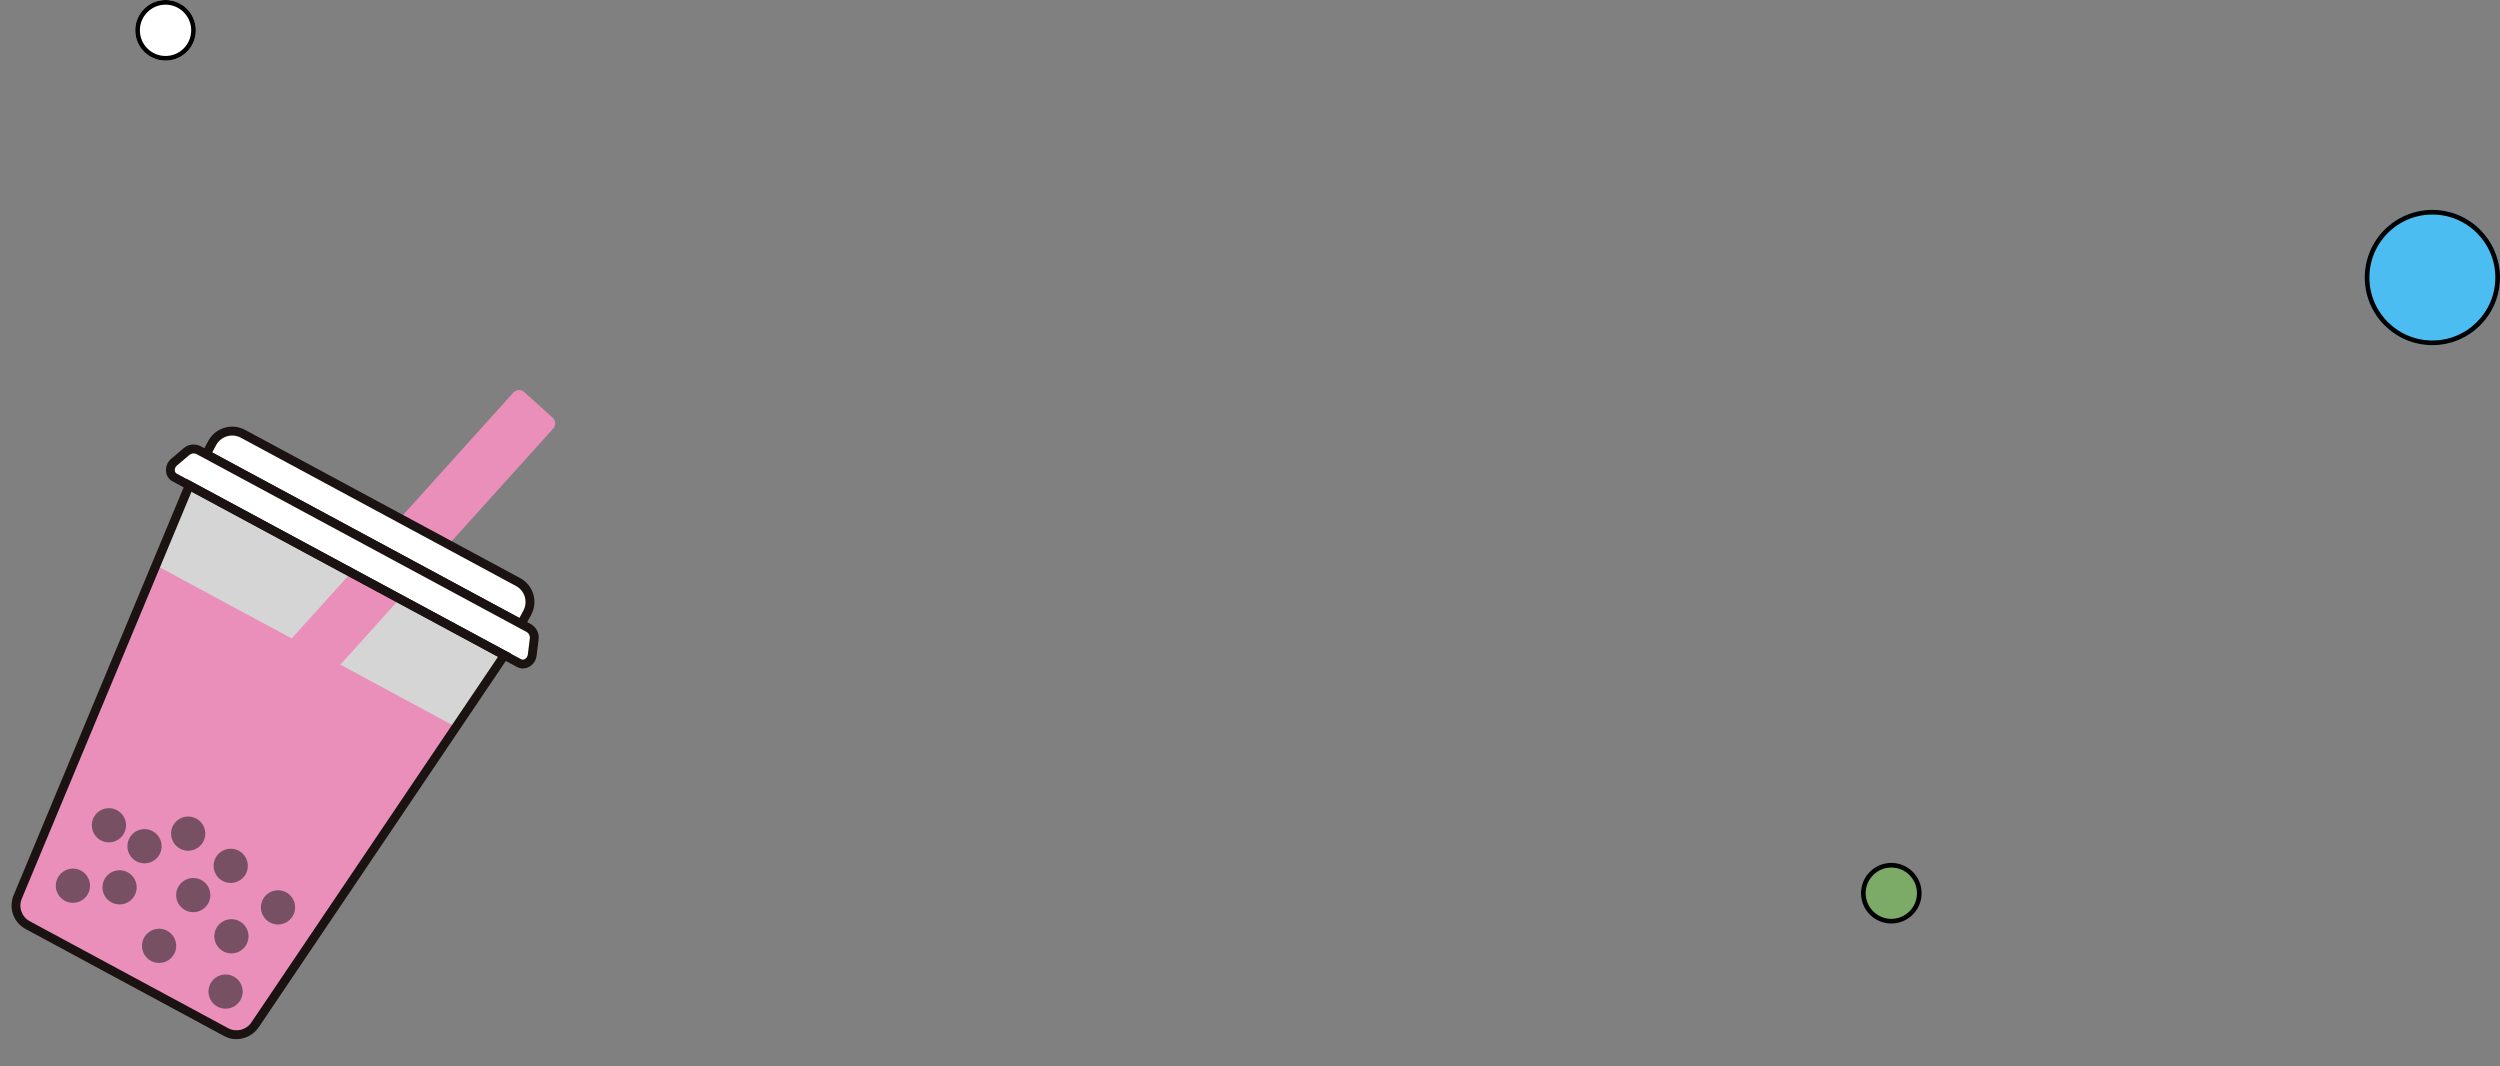
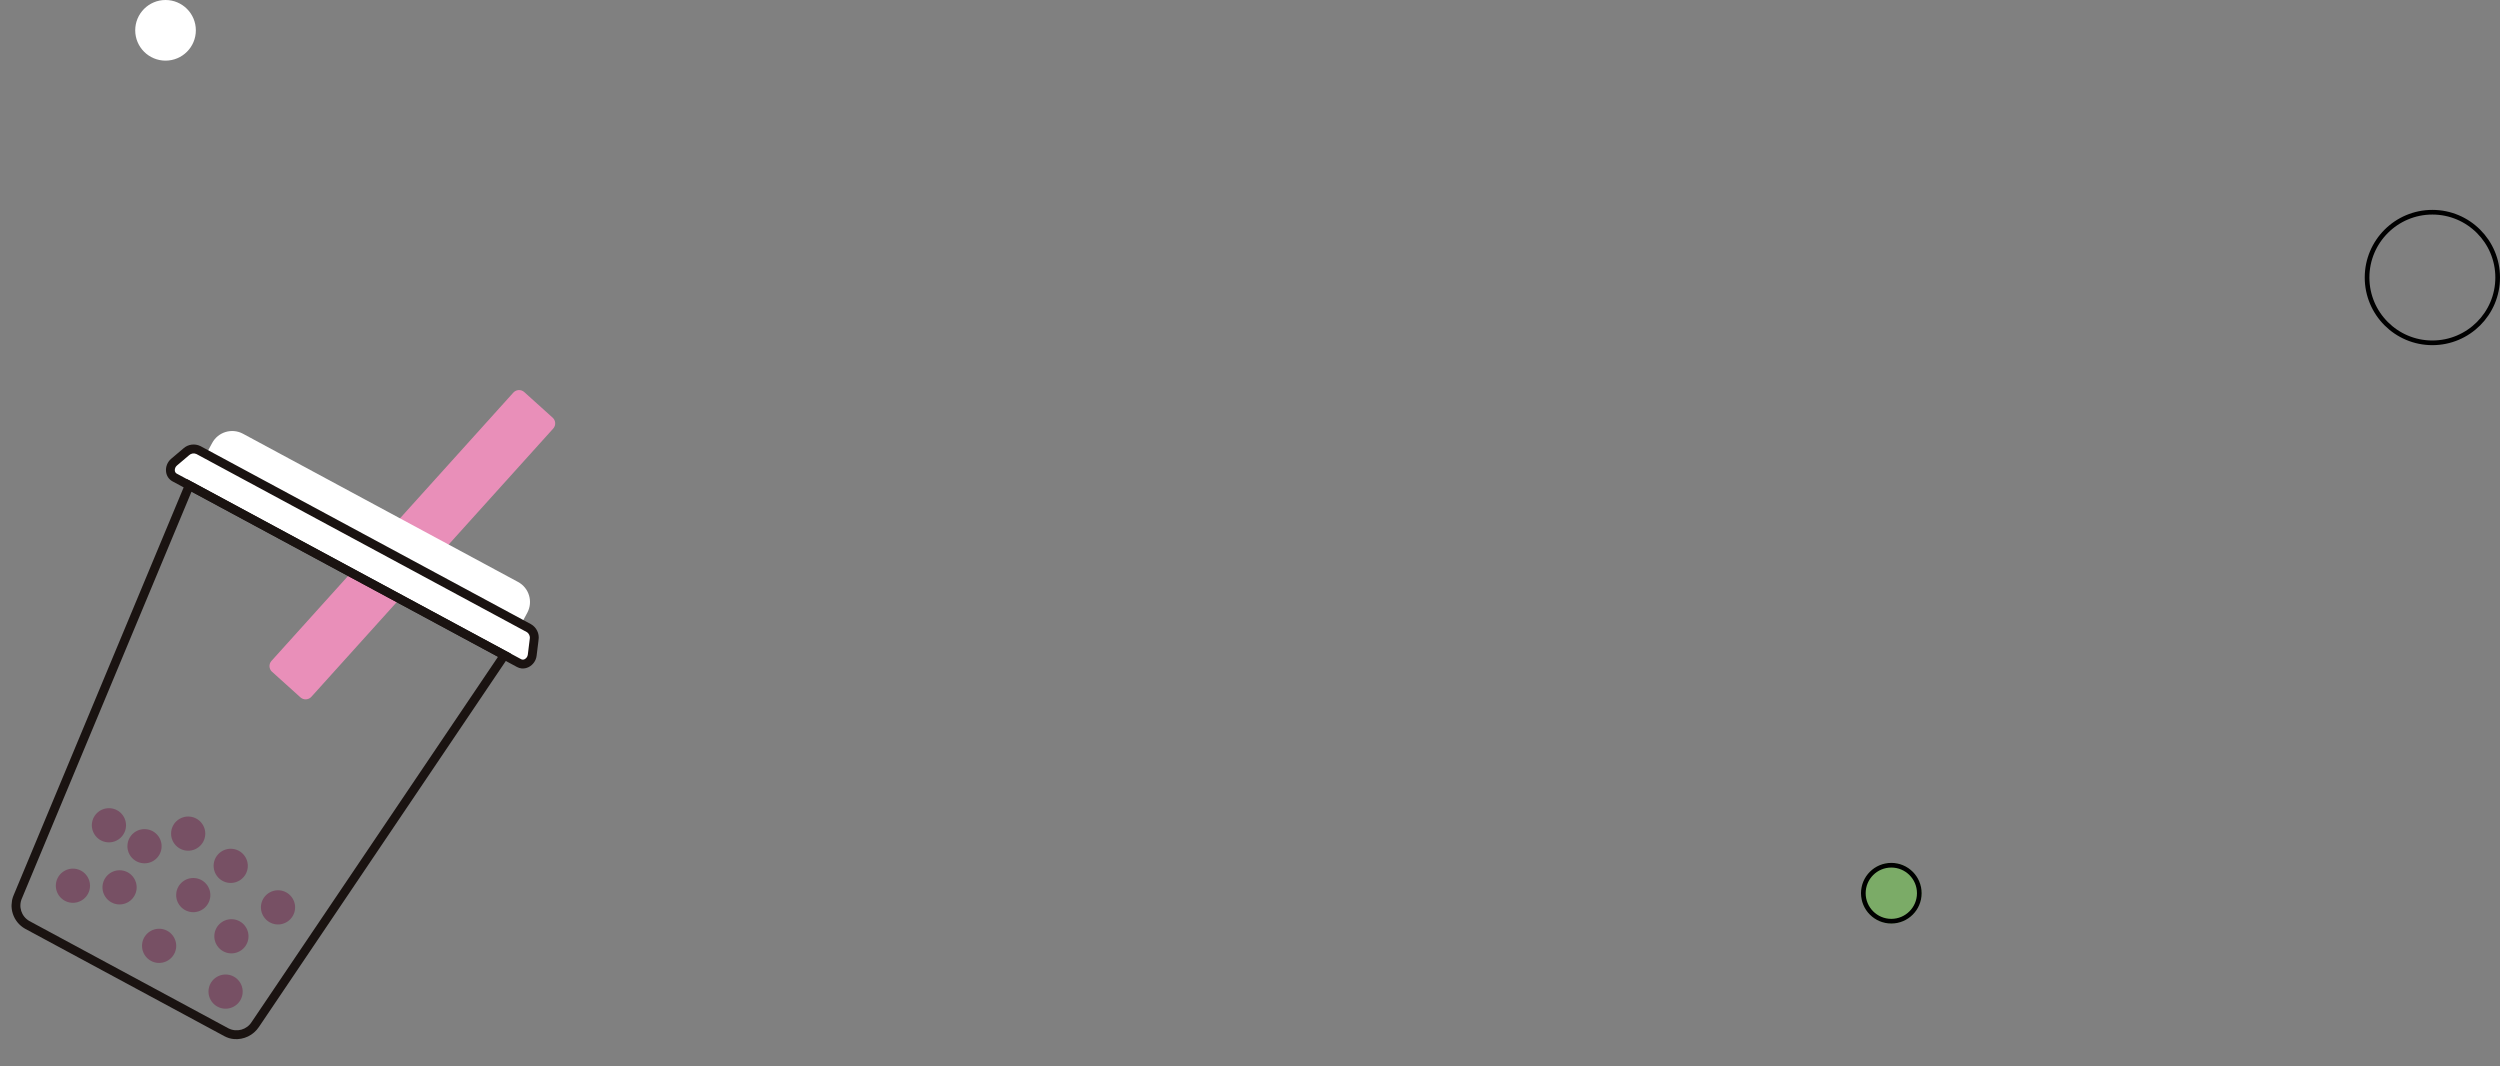
<svg xmlns="http://www.w3.org/2000/svg" id="_レイヤー_2" data-name="レイヤー_2" viewBox="0 0 535.99 228.65">
  <rect x="0" y="0" width="535.99" height="228.65" fill="#808080" stroke="none" />
  <defs>
    <style> .cls-1, .cls-2 { fill: none; } .cls-3 { fill: #e98fb9; } .cls-4 { fill: #1a1311; } .cls-5 { clip-path: url(#clippath-1); } .cls-6 { clip-path: url(#clippath-2); } .cls-7 { fill: #fff; } .cls-8 { fill: #4cbdf0; } .cls-9 { opacity: .67; } .cls-10 { fill: #7bab67; } .cls-11 { fill: #775064; } .cls-2 { stroke: #000; } .cls-12 { clip-path: url(#clippath); } </style>
    <clipPath id="clippath">
      <rect class="cls-1" x="-11.9" y="97.86" width="144.82" height="106.4" transform="translate(-96.07 195.38) rotate(-83.98)" />
    </clipPath>
    <clipPath id="clippath-1">
      <rect class="cls-1" x="-11.9" y="97.86" width="144.82" height="106.4" transform="translate(-96.07 195.38) rotate(-83.98)" />
    </clipPath>
    <clipPath id="clippath-2">
-       <rect class="cls-1" x="-1.93" y="114.83" width="116.09" height="98.51" transform="translate(-112.94 202.67) rotate(-83.98)" />
-     </clipPath>
+       </clipPath>
  </defs>
  <g id="_レイヤー_1-2" data-name="_レイヤー_1">
    <g>
      <g id="_グループ_259" data-name="グループ_259">
        <g class="cls-12">
          <g id="_グループ_215" data-name="グループ_215">
            <g id="_グループ_214" data-name="グループ_214">
              <g class="cls-5">
                <g id="_グループ_213" data-name="グループ_213">
                  <g id="_グループ_212" data-name="グループ_212" class="cls-9">
                    <g id="_グループ_211" data-name="グループ_211">
                      <g class="cls-6">
                        <g id="_グループ_210" data-name="グループ_210">
                          <path id="_パス_176" data-name="パス_176" class="cls-7" d="M48.57,221.32l-42.75-23.04c-2.13-1.22-2.98-3.86-1.97-6.09l36.74-88.12,67.55,36.41-53.39,79.15c-1.32,2.07-3.99,2.8-6.18,1.7" />
                        </g>
                      </g>
                    </g>
                  </g>
-                   <path id="_パス_177" data-name="パス_177" class="cls-3" d="M33.44,121.21L3.85,192.19c-1.01,2.24-.15,4.87,1.97,6.09l42.75,23.04c2.19,1.11,4.86.37,6.18-1.7l43.01-63.76-64.32-34.66Z" />
                  <path id="_パス_178" data-name="パス_178" class="cls-11" d="M27,177.32c-.21,2.01-2.02,3.47-4.03,3.26s-3.47-2.02-3.26-4.03,2.02-3.47,4.03-3.26c2.01.21,3.47,2.02,3.26,4.03" />
                  <path id="_パス_179" data-name="パス_179" class="cls-11" d="M19.28,190.28c-.21,2.01-2.02,3.47-4.03,3.26s-3.47-2.02-3.26-4.03,2.02-3.47,4.03-3.26c2.01.21,3.47,2.02,3.26,4.03" />
                  <path id="_パス_180" data-name="パス_180" class="cls-11" d="M43.99,179.11c-.21,2.01-2.02,3.47-4.03,3.26s-3.47-2.02-3.26-4.03c.21-2.01,2.02-3.47,4.03-3.26,2.01.21,3.47,2.02,3.26,4.03" />
                  <path id="_パス_181" data-name="パス_181" class="cls-11" d="M34.63,181.81c-.21,2.01-2.01,3.48-4.03,3.26-2.01-.21-3.48-2.01-3.26-4.03.21-2.01,2.01-3.48,4.03-3.26h0c2.01.21,3.47,2.02,3.26,4.03" />
                  <path id="_パス_182" data-name="パス_182" class="cls-11" d="M29.28,190.63c-.22,2.01-2.02,3.47-4.03,3.26-2.01-.22-3.47-2.02-3.26-4.03.22-2.01,2.02-3.47,4.03-3.26,2.01.21,3.47,2.02,3.26,4.03" />
                  <path id="_パス_183" data-name="パス_183" class="cls-11" d="M37.76,203.17c-.21,2.01-2.02,3.47-4.03,3.26-2.01-.21-3.47-2.02-3.26-4.03s2.02-3.47,4.03-3.26h0c2.01.21,3.47,2.02,3.26,4.03" />
                  <path id="_パス_184" data-name="パス_184" class="cls-11" d="M53.26,201.12c-.21,2.01-2.02,3.47-4.03,3.26s-3.47-2.02-3.26-4.03c.21-2.01,2.02-3.47,4.03-3.26,2.01.21,3.47,2.02,3.26,4.03" />
                  <path id="_パス_185" data-name="パス_185" class="cls-11" d="M52.01,212.98c-.21,2.01-2.02,3.47-4.03,3.26s-3.47-2.02-3.26-4.03c.21-2.01,2.02-3.47,4.03-3.26,2.01.21,3.47,2.02,3.26,4.03" />
                  <path id="_パス_186" data-name="パス_186" class="cls-11" d="M45.08,192.29c-.22,2.01-2.02,3.47-4.03,3.26-2.01-.22-3.47-2.02-3.26-4.03.21-2.01,2.02-3.47,4.03-3.26,2.01.21,3.47,2.02,3.26,4.03" />
                  <path id="_パス_187" data-name="パス_187" class="cls-11" d="M53.11,186.02c-.21,2.01-2.02,3.47-4.03,3.26s-3.47-2.02-3.26-4.03c.21-2.01,2.02-3.47,4.03-3.26,2.01.21,3.47,2.02,3.26,4.03" />
                  <path id="_パス_188" data-name="パス_188" class="cls-11" d="M63.25,194.92c-.21,2.01-2.02,3.47-4.03,3.26s-3.47-2.02-3.26-4.03c.21-2.01,2.02-3.47,4.03-3.26,2.01.21,3.47,2.02,3.26,4.03" />
                  <path id="_パス_189" data-name="パス_189" class="cls-3" d="M58.32,144.02l6.1,5.5c.68.61,1.72.55,2.33-.12l51.86-57.52c.61-.68.55-1.72-.12-2.33l-6.1-5.5c-.68-.61-1.72-.55-2.33.12l-51.86,57.53c-.61.68-.55,1.72.12,2.33" />
                  <path id="_パス_190" data-name="パス_190" class="cls-7" d="M111.74,133.78l-67.55-36.41,1.3-2.4c1.28-2.37,4.23-3.25,6.6-1.98l58.98,31.78c2.37,1.28,3.25,4.23,1.98,6.6,0,0,0,0,0,0l-1.3,2.41Z" />
-                   <path id="_パス_191" data-name="パス_191" class="cls-4" d="M112.13,135.07l-69.22-37.3,1.75-3.24c1.52-2.83,5.05-3.89,7.88-2.37,0,0,0,0,0,0l58.98,31.78c2.83,1.52,3.89,5.05,2.36,7.88l-1.75,3.24ZM45.48,97l65.88,35.5.84-1.57c1.03-1.9.32-4.28-1.58-5.3,0,0,0,0,0,0l-58.98-31.78c-1.91-1.03-4.28-.31-5.31,1.59l-.84,1.57Z" />
                  <path id="_パス_192" data-name="パス_192" class="cls-7" d="M111.3,142.18l-73.88-39.81c-.93-.62-1.18-1.87-.56-2.79.12-.19.28-.35.45-.48l2.62-2.22c.72-.65,1.76-.8,2.63-.36l70.82,38.17c.84.49,1.29,1.44,1.14,2.39l-.42,3.41c-.08,1.11-1.04,1.95-2.15,1.87-.22-.02-.44-.07-.64-.15" />
                  <path id="_パス_193" data-name="パス_193" class="cls-4" d="M111.82,143.31c-.34-.04-.66-.14-.96-.3l-73.88-39.81c-.79-.43-1.3-1.22-1.38-2.11-.11-1.04.31-2.06,1.1-2.73l2.62-2.22c1.01-.91,2.48-1.1,3.69-.48l70.83,38.16c1.18.67,1.83,2,1.63,3.35l-.42,3.41c-.12,1.03-.75,1.94-1.67,2.42-.48.25-1.02.36-1.56.31M111.75,141.34c.24.12.52.11.75-.02.36-.19.61-.56.66-.96l.42-3.41c.1-.57-.16-1.14-.65-1.44l-70.82-38.17c-.52-.24-1.14-.14-1.56.25l-2.62,2.22c-.32.27-.48.67-.45,1.08.02.26.16.5.39.64l73.88,39.81Z" />
                  <path id="_パス_194" data-name="パス_194" class="cls-4" d="M50.11,222.77c-.7-.07-1.37-.28-1.99-.61l-42.74-23.04c-2.57-1.45-3.61-4.61-2.41-7.3l37.14-89.09,69.4,37.4-53.98,80.02c-1.19,1.81-3.27,2.81-5.42,2.62M49.02,220.49c1.76.88,3.9.28,4.94-1.39l52.81-78.28-65.71-35.41L4.72,192.56c-.82,1.79-.15,3.9,1.55,4.89l42.74,23.04Z" />
                </g>
              </g>
            </g>
          </g>
        </g>
      </g>
      <g id="_楕円形_48" data-name="楕円形_48">
-         <circle class="cls-8" cx="521.49" cy="59.5" r="14.5" />
        <circle class="cls-2" cx="521.49" cy="59.5" r="14" />
      </g>
      <g id="_楕円形_54" data-name="楕円形_54">
        <circle class="cls-10" cx="405.49" cy="191.5" r="6.5" />
        <circle class="cls-2" cx="405.49" cy="191.5" r="6" />
      </g>
      <g id="_楕円形_55" data-name="楕円形_55">
        <circle class="cls-7" cx="35.49" cy="6.5" r="6.5" />
-         <circle class="cls-2" cx="35.49" cy="6.5" r="6" />
      </g>
    </g>
  </g>
</svg>